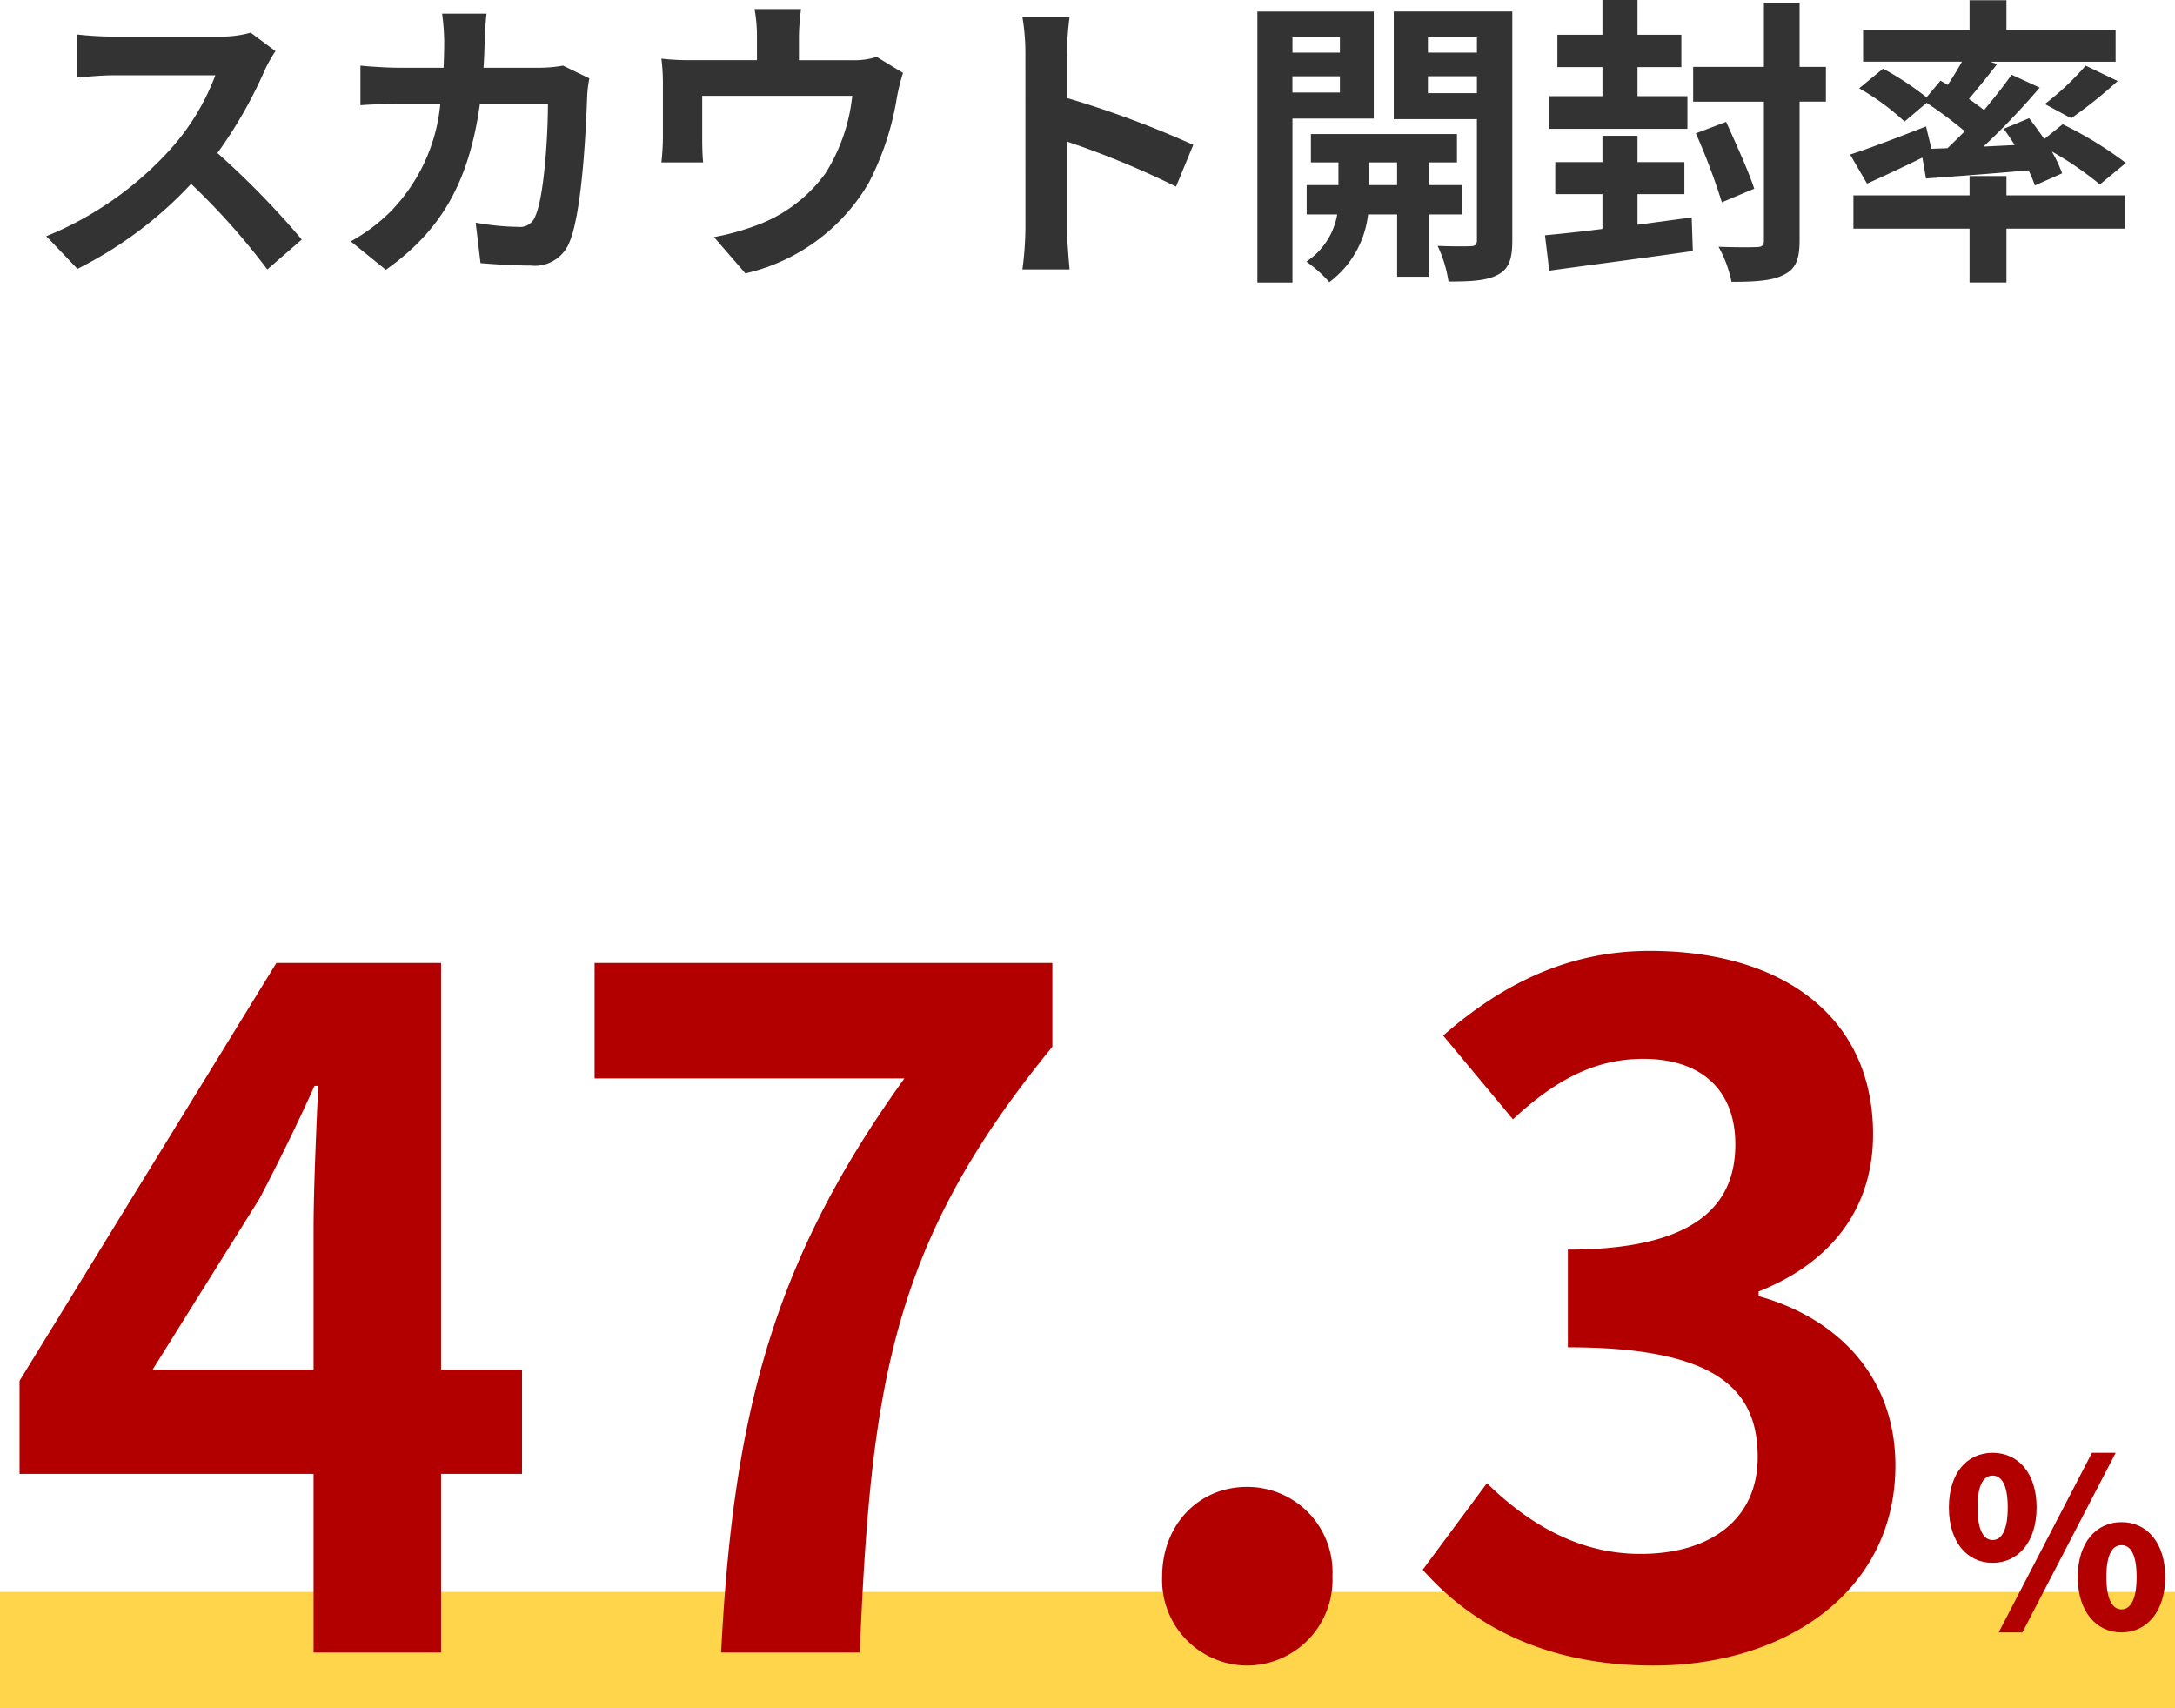
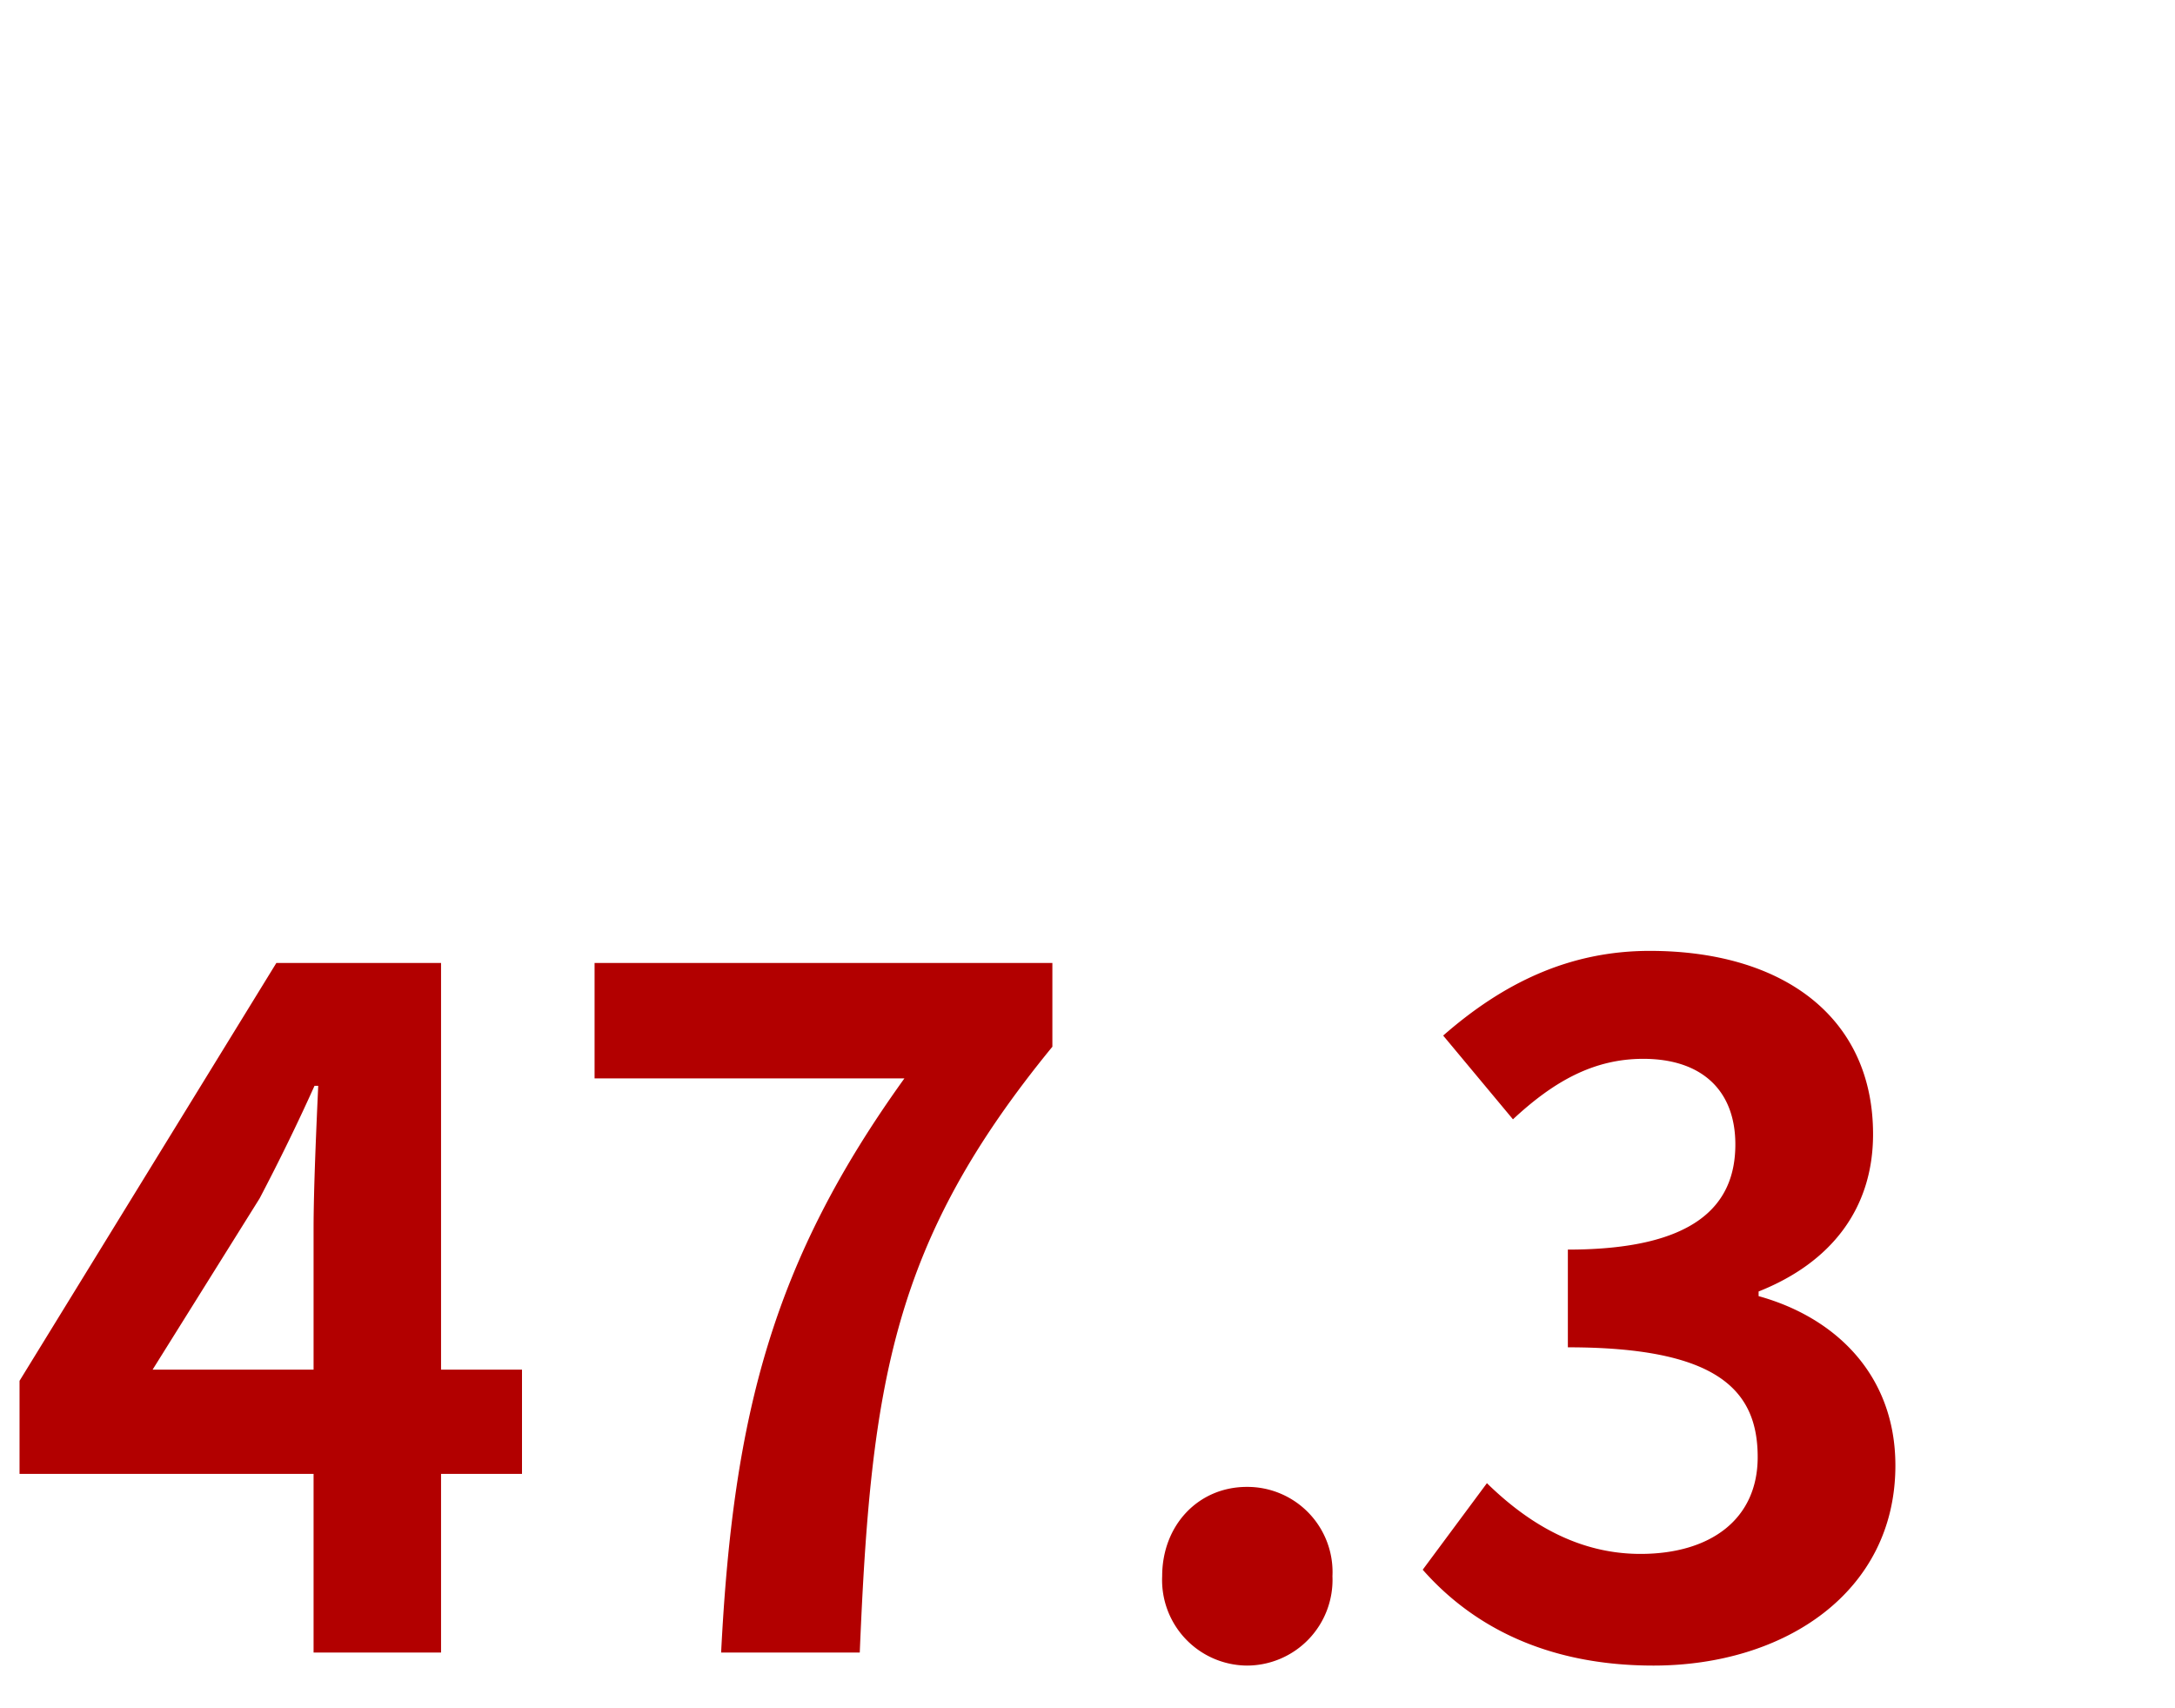
<svg xmlns="http://www.w3.org/2000/svg" width="187" height="146.854" viewBox="0 0 187 146.854">
  <defs>
    <style>
      .cls-1 {
        fill: #ffd54b;
      }

      .cls-2 {
        fill: #b20000;
      }

      .cls-3 {
        fill: #333;
      }
    </style>
  </defs>
  <g id="img-kpi-02-red" transform="translate(-836.667 -9161.978)">
    <g id="アウトライン後">
      <g id="_" data-name="%" transform="translate(836.667 9211.043)">
-         <rect id="長方形_264" data-name="長方形 264" class="cls-1" width="187" height="10" transform="translate(0 87.788)" />
-         <path id="パス_1274" data-name="パス 1274" class="cls-2" d="M4.32-5.7C6.5-5.7,8.1-7.48,8.1-10.46s-1.6-4.7-3.78-4.7S.56-13.44.56-10.46,2.14-5.7,4.32-5.7Zm0-1.96c-.7,0-1.3-.72-1.3-2.8s.6-2.74,1.3-2.74,1.3.66,1.3,2.74S5.02-7.66,4.32-7.66ZM4.84.28H6.88L14.9-15.16H12.86ZM15.4.28c2.16,0,3.76-1.78,3.76-4.76S17.56-9.2,15.4-9.2s-3.76,1.74-3.76,4.72S13.24.28,15.4.28Zm0-1.98c-.7,0-1.3-.7-1.3-2.78,0-2.1.6-2.74,1.3-2.74s1.3.64,1.3,2.74C16.7-2.4,16.1-1.7,15.4-1.7Z" transform="translate(167 90.988)" />
        <path id="パス_1273" data-name="パス 1273" class="cls-2" d="M13.12-24.32l9.2-14.72c1.68-3.2,3.28-6.48,4.72-9.68h.32c-.16,3.52-.4,8.88-.4,12.32v12.08ZM26.96,0H37.92V-15.36h6.96v-8.96H37.92V-59.28H23.76L1.68-23.36v8H26.96ZM62,0H73.92c.96-23.2,2.8-35.28,16.56-52.08v-7.2H51.12v9.92H77.76C66.48-33.68,63.04-20.56,62,0Zm45.2,1.12a7.368,7.368,0,0,0,7.36-7.68,7.321,7.321,0,0,0-7.36-7.68c-4.16,0-7.28,3.28-7.28,7.68A7.352,7.352,0,0,0,107.2,1.12Zm34.96,0c11.28,0,20.8-6.32,20.8-17.2,0-7.76-5.12-12.72-11.76-14.56v-.4c6.24-2.48,9.84-7.12,9.84-13.52,0-10.08-7.76-15.76-19.2-15.76-6.96,0-12.64,2.8-17.76,7.28l6,7.2c3.52-3.28,6.96-5.2,11.2-5.2,5.04,0,7.92,2.72,7.92,7.36,0,5.28-3.52,9.04-14.4,9.04v8.4c12.88,0,16.32,3.68,16.32,9.44,0,5.36-4.08,8.32-10.08,8.32-5.36,0-9.68-2.64-13.2-6.08l-5.52,7.44C126.48-2.4,132.8,1.12,142.16,1.12Z" transform="translate(0 93)" />
      </g>
-       <path id="パス_1275" data-name="パス 1275" class="cls-3" d="M-69.316-17.628l-2.132-1.586a9.319,9.319,0,0,1-2.678.338H-83.3a29.048,29.048,0,0,1-3.068-.182v3.692c.546-.026,1.976-.182,3.068-.182h8.814a20.145,20.145,0,0,1-3.874,6.37,29.146,29.146,0,0,1-10.66,7.462l2.678,2.808A34.248,34.248,0,0,0-76.57-6.214a59.29,59.29,0,0,1,6.552,7.358l2.964-2.574a73.092,73.092,0,0,0-7.254-7.436,38.226,38.226,0,0,0,4.082-7.15A12.284,12.284,0,0,1-69.316-17.628Zm18.148-3.224H-54.99a19.242,19.242,0,0,1,.182,2.392c0,.78-.026,1.534-.052,2.262h-3.718c-.988,0-2.34-.078-3.432-.182v3.406c1.118-.1,2.548-.1,3.432-.1h3.432a15.29,15.29,0,0,1-4.29,9.256,15.493,15.493,0,0,1-3.406,2.548l3.016,2.444c4.654-3.3,7.124-7.384,8.086-14.248h5.85c0,2.808-.338,8.008-1.092,9.646a1.383,1.383,0,0,1-1.482.91,21.52,21.52,0,0,1-3.64-.364L-51.688.6c1.248.1,2.808.208,4.29.208a3.2,3.2,0,0,0,3.354-2c1.118-2.652,1.43-9.906,1.534-12.714a10.63,10.63,0,0,1,.182-1.378L-44.59-16.38a12.085,12.085,0,0,1-1.95.182h-4.888c.052-.754.078-1.534.1-2.34C-51.3-19.162-51.246-20.254-51.168-20.852Zm27.04-.39h-4a12.846,12.846,0,0,1,.208,2.392v2h-5.564a21.57,21.57,0,0,1-2.652-.13,16.6,16.6,0,0,1,.13,2.236v4.5a19.72,19.72,0,0,1-.13,2.184h3.588c-.052-.52-.078-1.326-.078-1.924v-3.8h12.9A15.436,15.436,0,0,1-22.048-7.1a12.727,12.727,0,0,1-5.9,4.446,21.174,21.174,0,0,1-3.666,1.014l2.7,3.12A16.523,16.523,0,0,0-18.3-6.318a24.214,24.214,0,0,0,2.418-7.358,17.361,17.361,0,0,1,.52-2.08l-2.262-1.378a6.326,6.326,0,0,1-2.158.286H-24.31v-2A18.9,18.9,0,0,1-24.128-21.242ZM-4.836-2.5a28.557,28.557,0,0,1-.26,3.64H-1.04c-.1-1.066-.234-2.886-.234-3.64V-9.854A75.1,75.1,0,0,1,8.112-5.98L9.594-9.568A84.917,84.917,0,0,0-1.274-13.6v-3.848a28.268,28.268,0,0,1,.234-3.12H-5.1a18.048,18.048,0,0,1,.26,3.12ZM22.2-18.824V-17.5H18.122v-1.326Zm-4.082,4.758v-1.4H22.2v1.4Zm6.994,2.236v-9.2H15.106v23.3h3.016V-11.83ZM24.7-6.11V-8.06h2.418v1.95Zm7.982,2.522V-6.11h-2.86V-8.06h2.444V-10.5H19.708V-8.06h2.366v1.95h-2.73v2.522H21.97A6.092,6.092,0,0,1,19.318.468a11.7,11.7,0,0,1,1.976,1.768,8.469,8.469,0,0,0,3.328-5.824h2.5V1.768h2.7V-3.588ZM29.77-14.014V-15.47h4.212v1.456Zm4.212-4.81V-17.5H29.77v-1.326Zm3.042-2.21H26.832v9.256h7.15v10.4c0,.364-.13.52-.546.52-.39.026-1.664.026-2.834-.026a10.994,10.994,0,0,1,.936,3.068c1.976,0,3.328-.078,4.264-.6.936-.494,1.222-1.352,1.222-2.938Zm15.054,7.28h-4.29v-2.5h3.77v-2.782h-3.77v-2.99H44.772v2.99H40.9v2.782h3.874v2.5H40.2v2.808H52.078ZM47.788-2.7V-5.33h4.03V-8.086h-4.03v-2.262H44.772v2.262H40.716V-5.33h4.056v2.99c-1.846.234-3.562.416-4.94.546L40.2,1.248C43.55.78,48.2.182,52.546-.442l-.1-2.886Zm16.2-13.572H61.724v-5.512H58.656v5.512H52.572v2.99h6.084V-1.352c0,.416-.156.572-.624.572-.468.026-1.846.026-3.276-.026A10.636,10.636,0,0,1,55.874,2.21c2.08,0,3.562-.1,4.524-.624.988-.494,1.326-1.3,1.326-2.938V-13.286h2.262ZM57.824-5.8c-.468-1.456-1.586-3.9-2.418-5.746l-2.6.988a56.454,56.454,0,0,1,2.236,5.928ZM73.06-9.23l-.468-1.924c-2.392.936-4.888,1.9-6.526,2.418l1.456,2.5c1.4-.624,3.12-1.43,4.758-2.236l.312,1.794c2.5-.182,5.668-.416,8.814-.7a10.066,10.066,0,0,1,.546,1.3l2.34-1.04A10.741,10.741,0,0,0,83.408-9a28.684,28.684,0,0,1,4.134,2.834l2.236-1.846a33.04,33.04,0,0,0-5.434-3.328l-1.586,1.274c-.416-.624-.884-1.248-1.3-1.794l-2.184.91c.312.442.65.91.936,1.4l-2.678.13a63.214,63.214,0,0,0,4.836-5.07L79.95-15.6c-.65.936-1.482,1.976-2.366,3.042-.39-.312-.832-.624-1.3-.962.754-.884,1.612-1.95,2.418-2.99l-.572-.208H88.894v-2.756H79.508V-22H76.336v2.522H67.184v2.756h8.5c-.364.65-.806,1.378-1.222,2l-.624-.364-1.2,1.43A25.925,25.925,0,0,0,68.9-16.12l-2.054,1.69a20.487,20.487,0,0,1,3.9,2.86l1.9-1.612a35.762,35.762,0,0,1,3.276,2.444c-.494.494-.988.988-1.482,1.456Zm12.012-2.626a38.365,38.365,0,0,0,4-3.2L86.32-16.38a23.62,23.62,0,0,1-3.51,3.3ZM79.508-6.89H76.336v1.664H66.352v2.86h9.984V2.262h3.172V-2.366H89.7v-2.86H79.508Z" transform="translate(929.667 9184)" />
    </g>
  </g>
</svg>